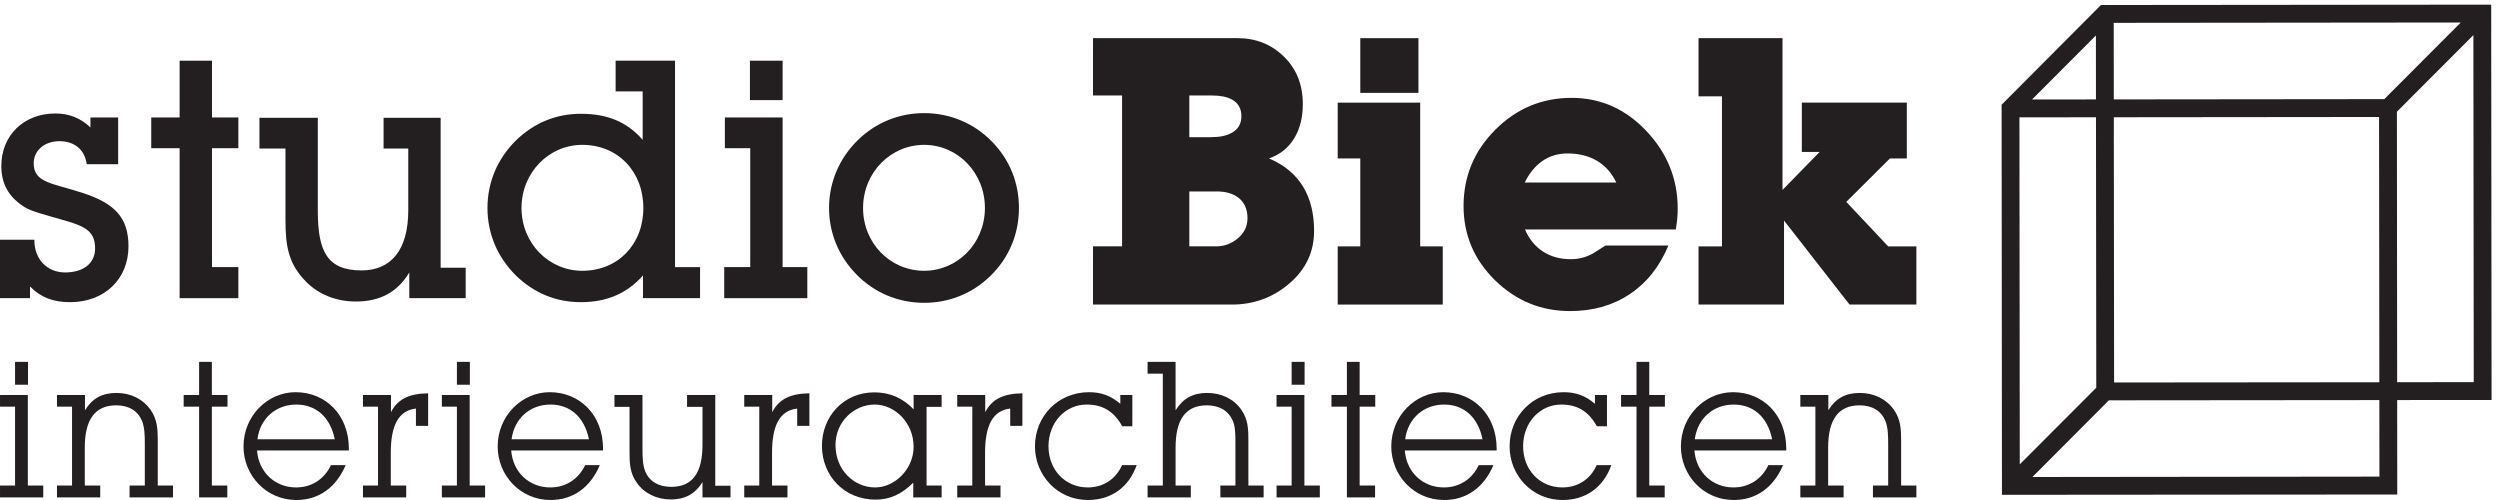
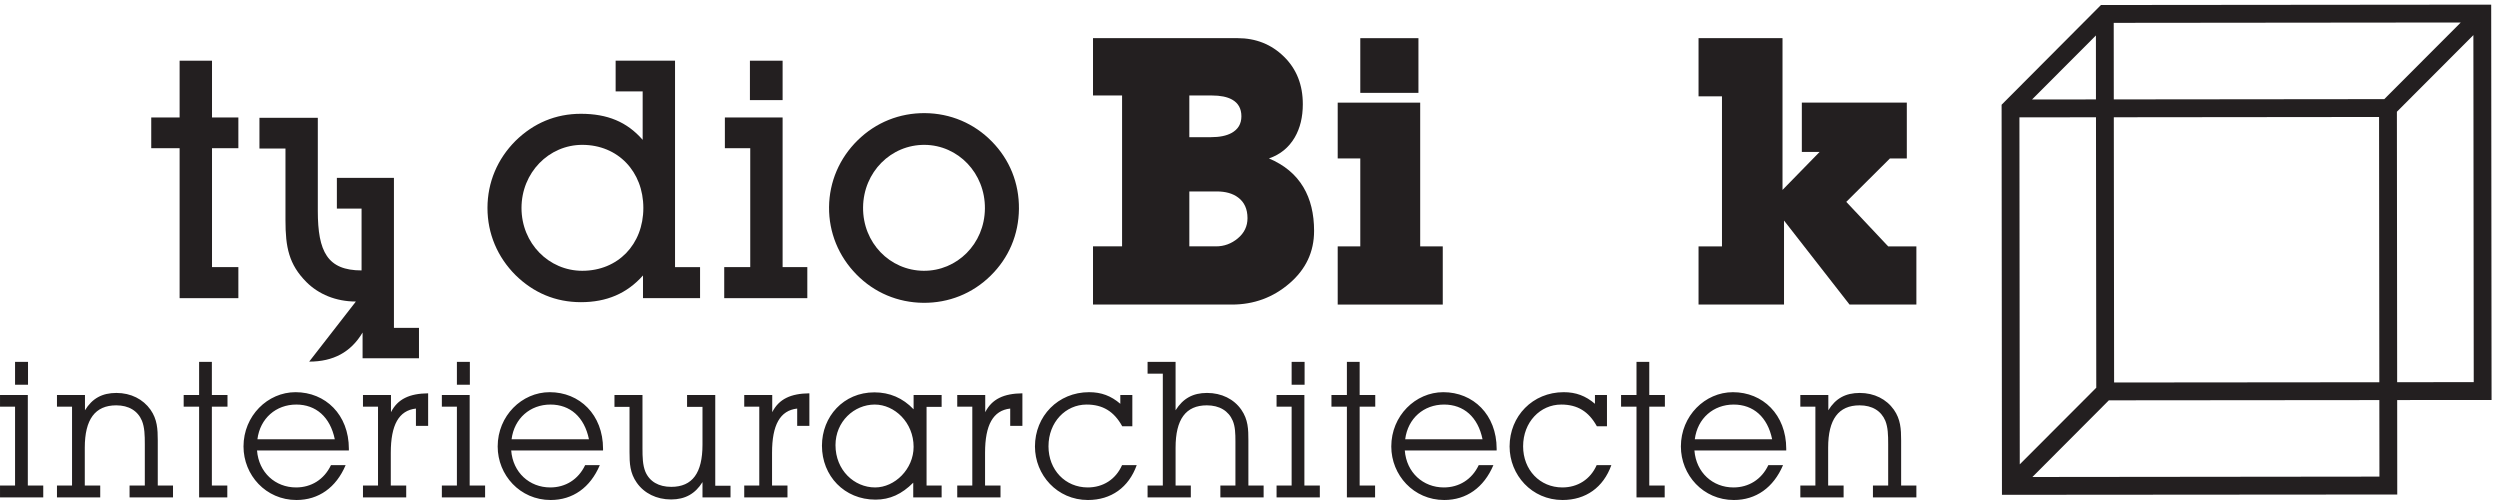
<svg xmlns="http://www.w3.org/2000/svg" width="100%" height="100%" viewBox="0 0 465 93" version="1.1" xml:space="preserve" style="fill-rule:evenodd;clip-rule:evenodd;stroke-linejoin:round;stroke-miterlimit:2;">
-   <path d="M6.393,44.587l0,0.125c0,3.54 2.421,5.963 5.706,5.963c3.476,0 5.59,-1.739 5.59,-4.473c0,-2.98 -1.618,-4.038 -5.335,-5.096c-3.791,-1.118 -6.46,-1.739 -7.826,-2.609c-2.916,-1.864 -4.28,-4.284 -4.28,-7.641c0,-5.651 4.159,-9.751 10.054,-9.751c2.546,0 4.719,0.867 6.52,2.609l0,-1.864l5.152,0l-0,8.696l-5.838,0c-0.371,-2.672 -2.23,-4.284 -5.087,-4.284c-2.923,0 -4.783,1.863 -4.783,4.096c-0,3.667 3.419,3.667 9.131,5.534c5.889,1.924 8.5,4.532 8.5,9.938c0,6.023 -4.406,10.374 -10.862,10.374c-3.103,-0 -5.465,-0.867 -7.451,-2.919l-0,2.173l-5.584,-0l0,-10.871l6.393,0Z" style="fill:#231f20;fill-rule:nonzero;" />
  <path d="M33.407,27.565l-5.276,0l0,-5.715l5.276,0l0,-10.56l6.026,0l-0,10.56l4.902,0l0,5.715l-4.902,0l-0,22.116l4.902,0l0,5.777l-10.928,-0l0,-27.893Z" style="fill:#231f20;fill-rule:nonzero;" />
-   <path d="M66.195,56.084c-3.725,-0 -6.953,-1.371 -9.188,-3.608c-3.292,-3.296 -3.909,-6.525 -3.909,-11.491l0,-13.36l-4.841,-0l0,-5.715l10.856,-0l0,17.332c0,7.582 1.804,11.057 8.138,11.057c5.52,-0 8.687,-3.851 8.687,-11.178l-0,-11.496l-4.593,-0l0,-5.715l10.614,-0l-0,27.893l4.658,-0l-0,5.655l-10.49,-0l-0,-4.783c-2.176,3.662 -5.463,5.409 -9.932,5.409Z" style="fill:#231f20;fill-rule:nonzero;" />
+   <path d="M66.195,56.084c-3.725,-0 -6.953,-1.371 -9.188,-3.608c-3.292,-3.296 -3.909,-6.525 -3.909,-11.491l0,-13.36l-4.841,-0l0,-5.715l10.856,-0l0,17.332c0,7.582 1.804,11.057 8.138,11.057l-0,-11.496l-4.593,-0l0,-5.715l10.614,-0l-0,27.893l4.658,-0l-0,5.655l-10.49,-0l-0,-4.783c-2.176,3.662 -5.463,5.409 -9.932,5.409Z" style="fill:#231f20;fill-rule:nonzero;" />
  <path d="M108.054,56.204c-4.717,-0 -8.812,-1.74 -12.167,-5.033c-3.353,-3.353 -5.217,-7.705 -5.217,-12.486c0,-4.785 1.864,-9.136 5.217,-12.487c3.355,-3.29 7.45,-5.033 12.167,-5.033c4.902,-0 8.565,1.491 11.482,4.845l-0,-9.005l-5.027,-0l-0,-5.718l11.048,-0l-0,38.394l4.655,0l-0,5.777l-10.615,-0l0,-4.223c-2.978,3.357 -6.767,4.969 -11.543,4.969Zm0.248,-5.837c6.641,-0 11.361,-4.913 11.361,-11.682c0,-6.769 -4.72,-11.742 -11.361,-11.742c-6.207,0 -11.302,5.157 -11.302,11.742c-0,6.584 5.095,11.682 11.302,11.682Z" style="fill:#231f20;fill-rule:nonzero;" />
  <path d="M139.546,27.565l-4.719,0l0,-5.715l10.738,0l0,27.831l4.596,0l0,5.777l-15.455,-0l0,-5.777l4.84,0l0,-22.116Zm-0.06,-16.275l6.079,0l0,7.33l-6.079,0l-0,-7.33Z" style="fill:#231f20;fill-rule:nonzero;" />
  <path d="M159.536,26.083c3.38,-3.322 7.804,-5.085 12.52,-5.041c4.72,0.043 9.11,1.886 12.425,5.272c3.326,3.382 5.088,7.749 5.042,12.534c-0.044,4.781 -1.885,9.116 -5.271,12.437c-3.378,3.326 -7.801,5.084 -12.522,5.039c-4.715,-0.045 -9.105,-1.882 -12.425,-5.269c-3.326,-3.384 -5.145,-7.811 -5.101,-12.533c0.045,-4.721 1.943,-9.118 5.332,-12.439Zm12.248,24.284c6.208,0.056 11.35,-4.994 11.411,-11.576c0.06,-6.585 -4.985,-11.79 -11.194,-11.846c-6.266,-0.058 -11.408,5.053 -11.469,11.635c-0.061,6.584 4.988,11.728 11.252,11.787Z" style="fill:#231f20;fill-rule:nonzero;" />
  <path d="M244.419,42.96c0,3.879 -1.527,7.13 -4.582,9.752c-3.049,2.625 -6.621,3.937 -10.711,3.937l-25.828,-0l0,-10.826l5.406,0l-0,-28.063l-5.406,0l0,-10.665l26.876,-0c3.415,-0 6.298,1.147 8.636,3.437c2.34,2.284 3.513,5.234 3.513,8.844c0,2.391 -0.497,4.452 -1.497,6.175c-1.099,1.887 -2.699,3.195 -4.804,3.918c2.887,1.214 5.02,3.004 6.421,5.371c1.314,2.21 1.976,4.919 1.976,8.12Zm-13.519,-21.326c-0,-1.424 -0.574,-2.463 -1.734,-3.113c-0.917,-0.507 -2.165,-0.761 -3.758,-0.761l-4.193,0l0,7.754l4.034,-0c1.587,-0 2.854,-0.258 3.797,-0.768c1.235,-0.672 1.854,-1.708 1.854,-3.112Zm1.134,18.943c0,-1.698 -0.583,-2.975 -1.739,-3.838c-0.991,-0.752 -2.326,-1.132 -3.994,-1.132l-5.086,0l0,10.216l4.964,0c1.509,0 2.861,-0.493 4.055,-1.49c1.197,-0.997 1.8,-2.246 1.8,-3.756Z" style="fill:#231f20;fill-rule:nonzero;" />
  <path d="M253.014,17.273l10.816,0l0,-10.174l-10.816,-0l-0,10.174Zm-4.201,1.819l0,10.377l4.201,0l-0,16.358l-4.201,-0l0,10.822l19.541,-0l-0,-10.822l-4.198,-0l0,-26.735l-15.343,-0Z" style="fill:#231f20;fill-rule:nonzero;" />
-   <path d="M311.692,42.676l-28.049,0c0.785,1.807 1.905,3.18 3.37,4.122c1.461,0.943 3.183,1.411 5.175,1.411c1.449,0 2.81,-0.349 4.071,-1.05c0.078,-0.051 0.872,-0.552 2.378,-1.495l11.685,-0c-1.641,3.931 -4.038,6.946 -7.186,9.049c-3.144,2.095 -6.846,3.146 -11.102,3.146c-5.409,0 -10.054,-1.91 -13.958,-5.732c-3.902,-3.823 -5.854,-8.425 -5.854,-13.815c-0,-5.514 1.97,-10.247 5.914,-14.194c3.944,-3.94 8.674,-5.916 14.185,-5.916c5.38,0 10.016,2.052 13.901,6.161c3.886,4.107 5.83,8.917 5.83,14.436c0,1.295 -0.121,2.588 -0.36,3.877Zm-11.058,-8.72c-0.864,-1.808 -2.069,-3.161 -3.622,-4.063c-1.55,-0.898 -3.36,-1.354 -5.443,-1.354c-1.803,0 -3.38,0.482 -4.73,1.438c-1.345,0.955 -2.425,2.281 -3.232,3.979l17.027,-0Z" style="fill:#231f20;fill-rule:nonzero;" />
  <path d="M315.929,7.095l-0,10.824l4.359,0l0,27.908l-4.359,-0l-0,10.822l15.899,-0l-0,-15.628l12.187,15.628l12.432,-0l-0,-10.822l-5.246,-0l-7.794,-8.279l8.12,-8.079l3.14,0l-0,-10.38l-19.527,-0l0,9.171l3.306,-0l-6.899,7.065l-0,-28.23l-15.618,-0Z" style="fill:#231f20;fill-rule:nonzero;" />
  <path d="M2.8,90.308l-2.798,-0l-0,2.203l8.043,0l-0,-2.203l-2.871,-0l0,-16.833l-5.172,-0l-0,2.166l2.798,-0l-0,14.667Zm-0,-18.744l2.41,-0l-0,-4.256l-2.41,0l-0,4.256Zm10.599,18.744l-2.803,-0l0,2.203l8.047,0l0,-2.203l-2.873,-0l-0,-7.048c-0,-5.249 1.913,-7.868 5.848,-7.868c2.339,0 4.006,1.026 4.784,2.867c0.496,1.242 0.533,2.657 0.533,4.357l-0,7.692l-2.836,-0l0,2.203l8.08,0l-0,-2.203l-2.835,-0l-0,-8.398c-0,-2.128 -0.107,-3.931 -1.346,-5.702c-1.384,-1.957 -3.65,-3.122 -6.345,-3.122c-2.658,0 -4.501,1.024 -5.849,3.224l0,-2.835l-5.208,-0l0,2.166l2.803,-0l-0,14.667Zm23.635,2.203l5.245,0l-0,-2.203l-2.872,-0l0,-14.667l2.906,-0l0,-2.166l-2.906,-0l0,-6.167l-2.373,0l0,6.167l-2.871,-0l-0,2.166l2.871,-0l0,16.87Zm27.855,-8.722l0,-0.318c0,-6.346 -4.358,-10.525 -9.922,-10.525c-5.177,-0 -9.675,4.39 -9.675,10.098c-0,5.314 4.146,9.956 9.851,9.956c4.11,0 7.373,-2.298 9.144,-6.484l-2.728,-0c-1.278,2.694 -3.686,4.147 -6.488,4.147c-3.862,-0 -6.944,-2.765 -7.264,-6.874l17.082,0Zm-2.621,-2.091l-14.389,0c0.494,-3.897 3.474,-6.451 7.229,-6.451c3.649,-0 6.307,2.304 7.16,6.451Zm8.043,8.61l-2.799,-0l0,2.203l8.043,0l0,-2.203l-2.869,-0l-0,-6.092c-0,-5.174 1.487,-7.869 4.677,-8.225l-0,3.224l2.27,-0l-0,-6.059c-3.475,0.038 -5.672,1.065 -6.911,3.511l0,-3.192l-5.21,-0l0,2.166l2.799,-0l-0,14.667Zm14.672,-0l-2.799,-0l0,2.203l8.043,0l0,-2.203l-2.869,-0l-0,-16.833l-5.174,-0l0,2.166l2.799,-0l-0,14.667Zm-0,-18.744l2.411,-0l0,-4.256l-2.411,0l-0,4.256Zm27.182,12.225l-0,-0.318c-0,-6.346 -4.359,-10.525 -9.923,-10.525c-5.173,-0 -9.675,4.39 -9.675,10.098c-0,5.314 4.146,9.956 9.852,9.956c4.112,0 7.371,-2.298 9.142,-6.484l-2.727,-0c-1.276,2.694 -3.686,4.147 -6.484,4.147c-3.866,-0 -6.95,-2.765 -7.269,-6.874l17.084,0Zm-2.623,-2.091l-14.389,0c0.496,-3.897 3.475,-6.451 7.229,-6.451c3.653,-0 6.308,2.304 7.16,6.451Zm21.12,7.971l0,2.842l5.213,0l-0,-2.167l-2.838,0l-0,-16.869l-5.244,-0l-0,2.197l2.869,0l0,7.054c0,5.241 -1.874,7.829 -5.808,7.829c-2.34,0 -4.043,-0.987 -4.822,-2.835c-0.494,-1.236 -0.531,-2.657 -0.531,-4.357l0,-9.888l-5.211,-0l0,2.197l2.801,0l-0,8.404c-0,2.122 0.072,3.891 1.345,5.703c1.384,1.981 3.687,3.12 6.382,3.12c2.622,0 4.502,-1.063 5.844,-3.23Zm10.563,0.639l-2.798,-0l0,2.203l8.043,0l0,-2.203l-2.87,-0l-0,-6.092c-0,-5.174 1.487,-7.869 4.677,-8.225l0,3.224l2.267,-0l-0,-6.059c-3.471,0.038 -5.67,1.065 -6.909,3.511l0,-3.192l-5.208,-0l0,2.166l2.798,-0l-0,14.667Zm31.115,-0l-0,-14.636l2.802,0l0,-2.197l-5.213,-0l0,2.657c-2.019,-2.122 -4.467,-3.155 -7.3,-3.155c-5.741,0 -9.747,4.504 -9.747,9.926c0,5.6 4.149,10.027 9.959,10.027c2.695,0 4.893,-1.024 7.02,-3.151l0,2.732l5.281,0l0,-2.203l-2.802,-0Zm-2.411,-7.194c0,4.147 -3.506,7.549 -7.157,7.549c-3.897,-0 -7.372,-3.223 -7.372,-7.867c0,-4.397 3.475,-7.549 7.301,-7.549c3.686,-0 7.228,3.331 7.228,7.867Zm10.918,7.194l-2.801,-0l0,2.203l8.048,0l-0,-2.203l-2.874,-0l-0,-6.092c-0,-5.174 1.49,-7.869 4.679,-8.225l0,3.224l2.266,-0l-0,-6.059c-3.473,0.038 -5.667,1.065 -6.913,3.511l0,-3.192l-5.206,-0l0,2.166l2.801,-0l-0,14.667Zm27.888,-11.023l1.879,-0l0,-5.81l-2.236,-0l0,1.631c-1.732,-1.485 -3.542,-2.16 -5.806,-2.16c-5.778,-0 -10.07,4.465 -10.07,10.098c0,5.281 4.112,9.956 9.853,9.956c4.326,0 7.587,-2.337 9.075,-6.484l-2.729,-0c-1.169,2.656 -3.543,4.147 -6.378,4.147c-4.182,-0 -7.304,-3.261 -7.304,-7.65c0,-4.506 3.191,-7.766 7.091,-7.766c3.013,-0 5.103,1.28 6.625,4.038Zm7.549,11.023l-2.834,-0l0,2.203l8.042,0l0,-2.203l-2.834,-0l0,-7.048c0,-5.249 1.88,-7.868 5.813,-7.868c2.338,0 4.04,1.026 4.823,2.867c0.458,1.102 0.495,2.376 0.495,3.862l-0,8.187l-2.801,-0l0,2.203l8.046,0l0,-2.203l-2.834,-0l-0,-8.398c-0,-2.052 -0.039,-3.861 -1.314,-5.702c-1.382,-1.987 -3.685,-3.122 -6.378,-3.122c-2.622,0 -4.465,1.024 -5.85,3.224l0,-9.002l-5.208,0l0,2.198l2.834,-0l0,20.802Zm23.959,-0l-2.802,-0l0,2.203l8.047,0l0,-2.203l-2.872,-0l-0,-16.833l-5.175,-0l0,2.166l2.802,-0l-0,14.667Zm-0,-18.744l2.411,-0l0,-4.256l-2.411,0l-0,4.256Zm10.279,20.947l5.243,0l0,-2.203l-2.87,-0l-0,-14.667l2.902,-0l-0,-2.166l-2.902,-0l-0,-6.167l-2.373,0l-0,6.167l-2.873,-0l0,2.166l2.873,-0l-0,16.87Zm27.854,-8.722l-0,-0.318c-0,-6.346 -4.359,-10.525 -9.926,-10.525c-5.174,-0 -9.671,4.39 -9.671,10.098c-0,5.314 4.144,9.956 9.85,9.956c4.111,0 7.369,-2.298 9.142,-6.484l-2.728,-0c-1.274,2.694 -3.685,4.147 -6.485,4.147c-3.865,-0 -6.948,-2.765 -7.266,-6.874l17.084,0Zm-2.626,-2.091l-14.385,0c0.494,-3.897 3.472,-6.451 7.231,-6.451c3.65,-0 6.304,2.304 7.154,6.451Zm21.267,-2.413l1.879,-0l0,-5.81l-2.236,-0l0,1.631c-1.733,-1.485 -3.542,-2.16 -5.811,-2.16c-5.778,-0 -10.066,4.465 -10.066,10.098c0,5.281 4.11,9.956 9.851,9.956c4.325,0 7.587,-2.337 9.078,-6.484l-2.733,-0c-1.166,2.656 -3.543,4.147 -6.378,4.147c-4.185,-0 -7.302,-3.261 -7.302,-7.65c0,-4.506 3.191,-7.766 7.089,-7.766c3.014,-0 5.107,1.28 6.629,4.038Zm7.371,13.226l5.243,0l-0,-2.203l-2.867,-0l-0,-14.667l2.905,-0l-0,-2.166l-2.905,-0l-0,-6.167l-2.376,0l0,6.167l-2.871,-0l-0,2.166l2.871,-0l0,16.87Zm27.852,-8.722l0,-0.318c0,-6.346 -4.357,-10.525 -9.921,-10.525c-5.174,-0 -9.675,4.39 -9.675,10.098c-0,5.314 4.145,9.956 9.852,9.956c4.113,0 7.369,-2.298 9.147,-6.484l-2.734,-0c-1.274,2.694 -3.686,4.147 -6.486,4.147c-3.86,-0 -6.943,-2.765 -7.261,-6.874l17.078,0Zm-2.624,-2.091l-14.384,0c0.495,-3.897 3.471,-6.451 7.231,-6.451c3.65,-0 6.305,2.304 7.153,6.451Zm8.047,8.61l-2.801,-0l0,2.203l8.049,0l0,-2.203l-2.875,-0l-0,-7.048c-0,-5.249 1.914,-7.868 5.849,-7.868c2.341,0 4.004,1.026 4.786,2.867c0.495,1.242 0.53,2.657 0.53,4.357l-0,7.692l-2.834,-0l-0,2.203l8.08,0l-0,-2.203l-2.836,-0l-0,-8.398c-0,-2.128 -0.104,-3.931 -1.347,-5.702c-1.382,-1.957 -3.65,-3.122 -6.344,-3.122c-2.658,0 -4.5,1.024 -5.85,3.224l0,-2.835l-5.208,-0l0,2.166l2.801,-0l-0,14.667Z" style="fill:#231f20;fill-rule:nonzero;" />
  <path d="M463.431,74.395l-0.07,-73.532l-72.585,0.07l-18.478,18.549l0.065,72.554l73.526,-0.057l-0.014,-17.571l17.556,-0.013Zm-73.591,-67.796l0.008,11.894l-11.89,0.013l11.882,-11.907Zm-14.163,79.77l-0.063,-64.543l14.239,-0.012l0.053,50.303l-14.229,14.252Zm17.546,-15.226l-0.054,-49.333l49.337,-0.051l0.049,49.339l-49.332,0.045Zm50.253,-52.705l-50.31,0.052l-0.013,-14.239l64.55,-0.066l-14.227,14.253Zm-0.902,70.212l-64.546,0.071l14.22,-14.261l50.31,-0.045l0.016,14.235Zm3.25,-67.869l14.225,-14.251l0.067,64.543l-14.244,0.019l-0.048,-50.311Z" style="fill:#231f20;fill-rule:nonzero;" />
</svg>